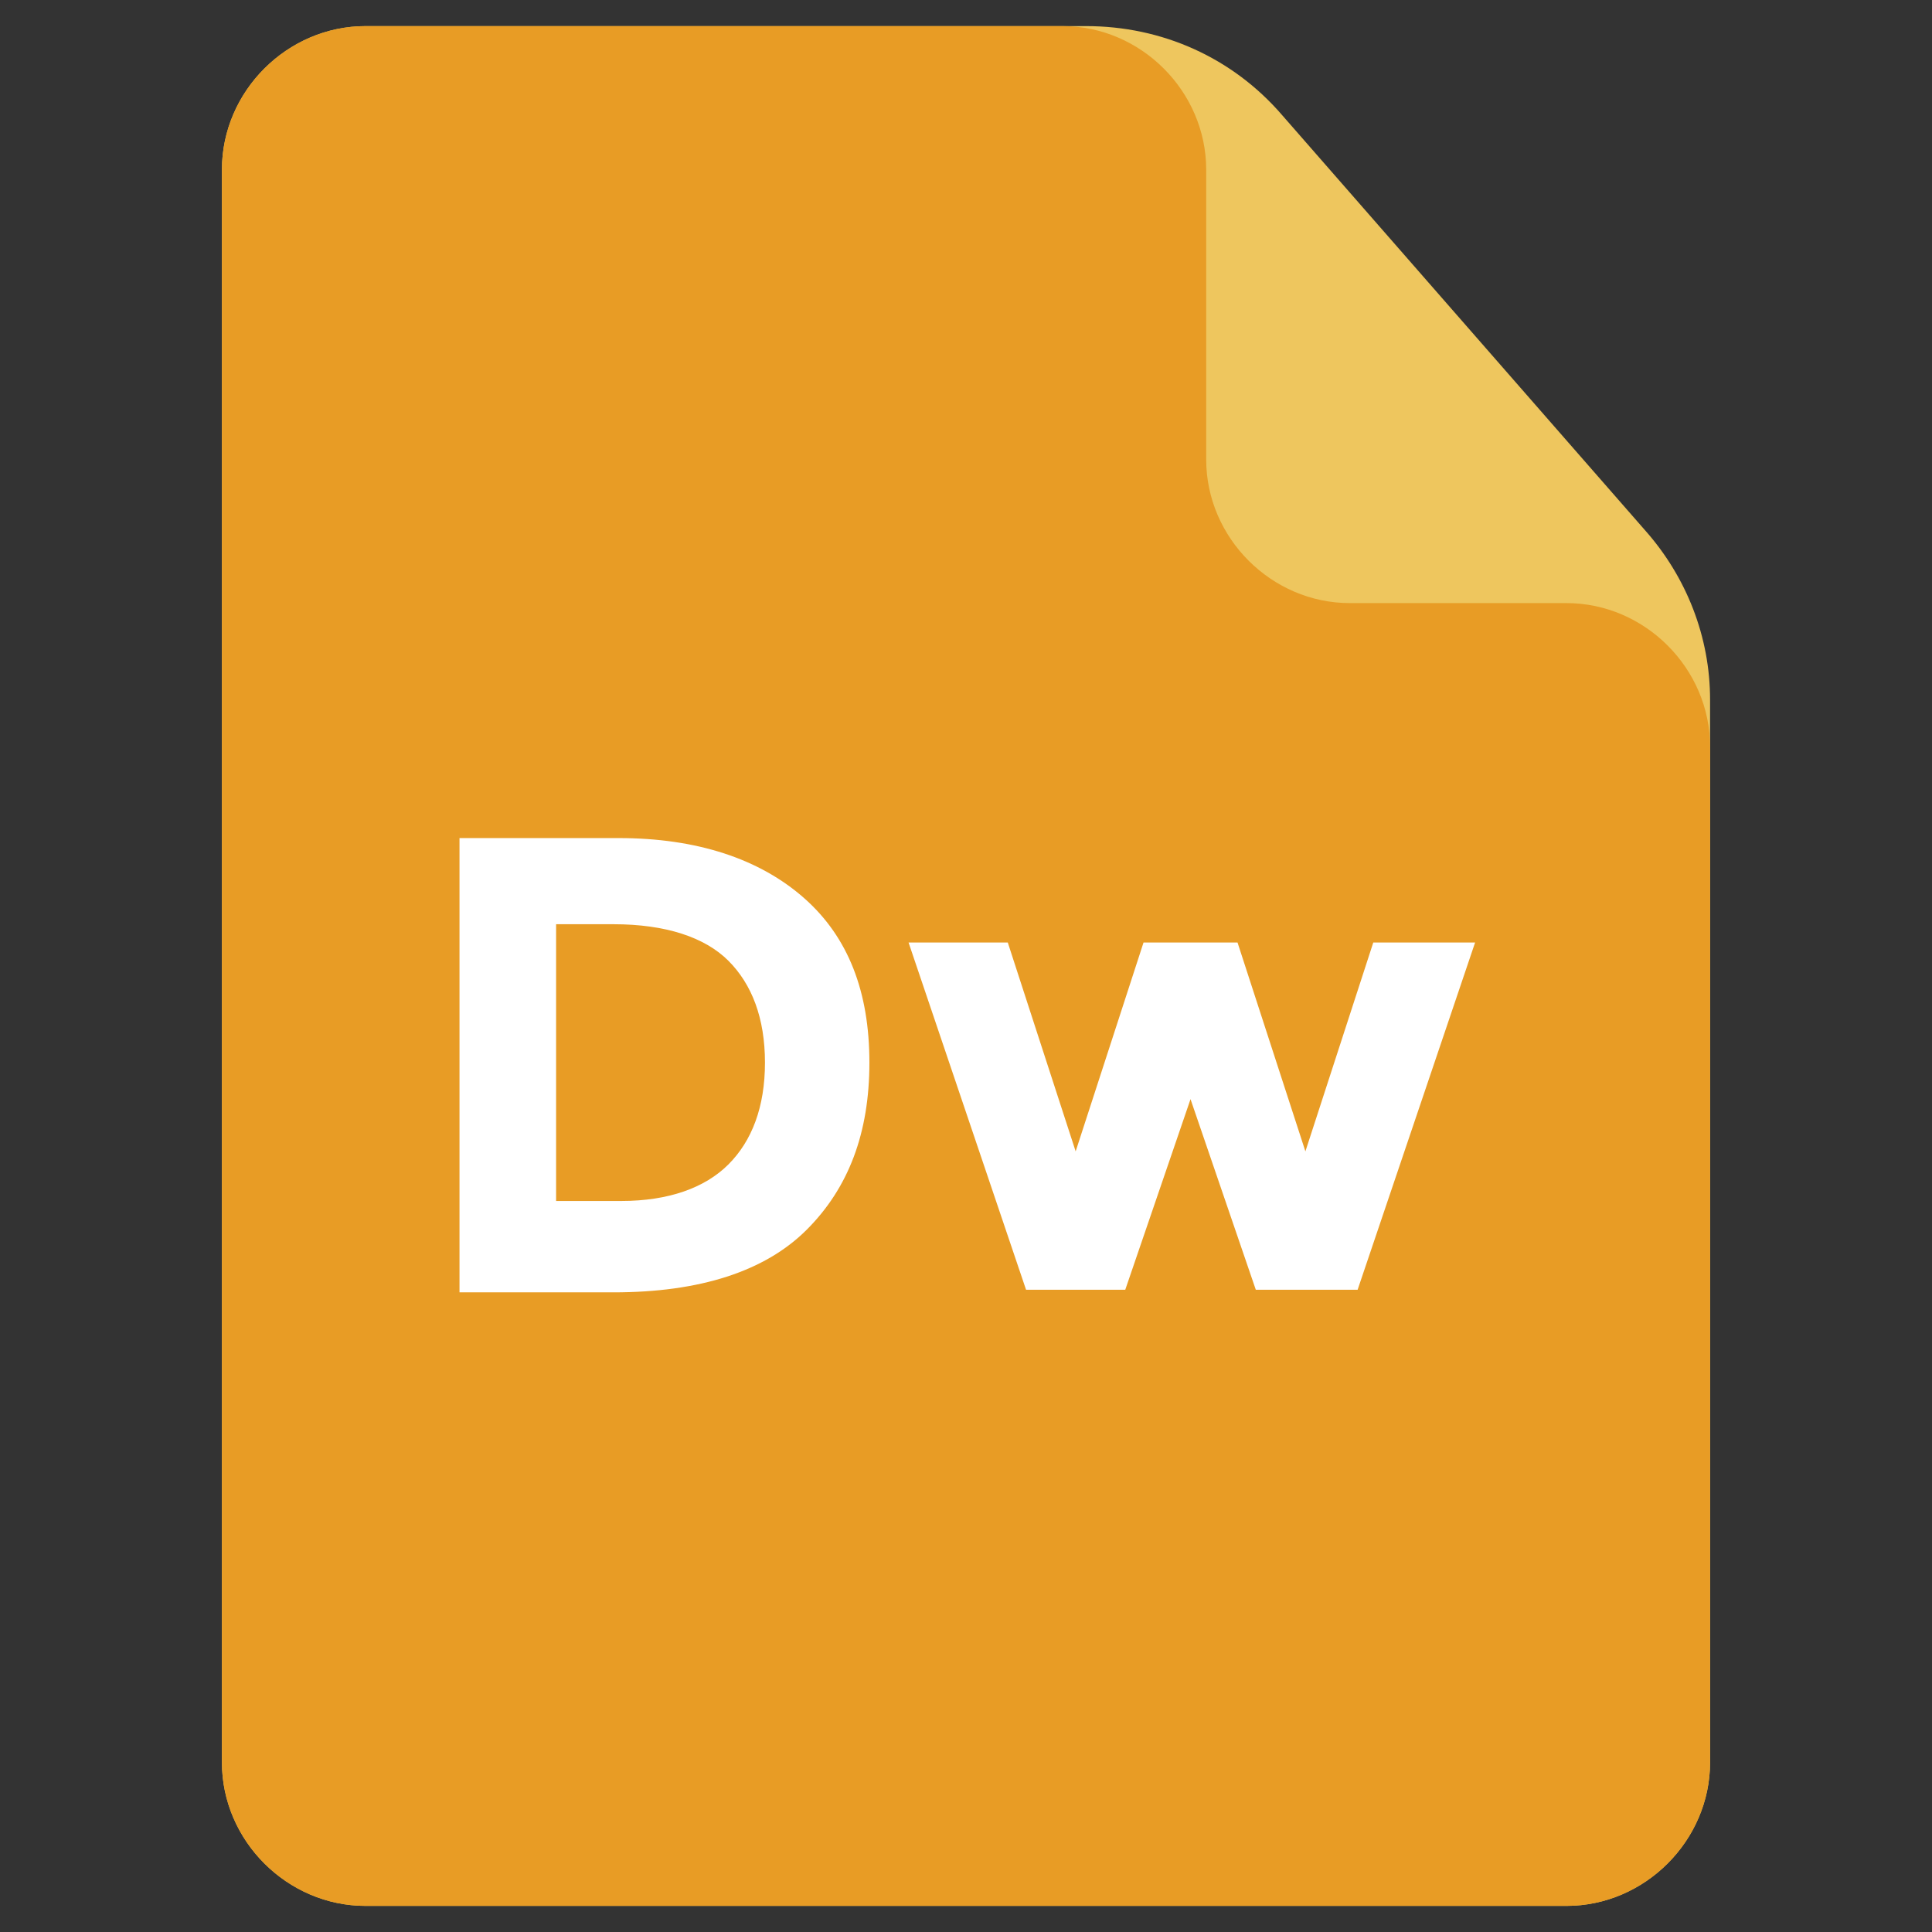
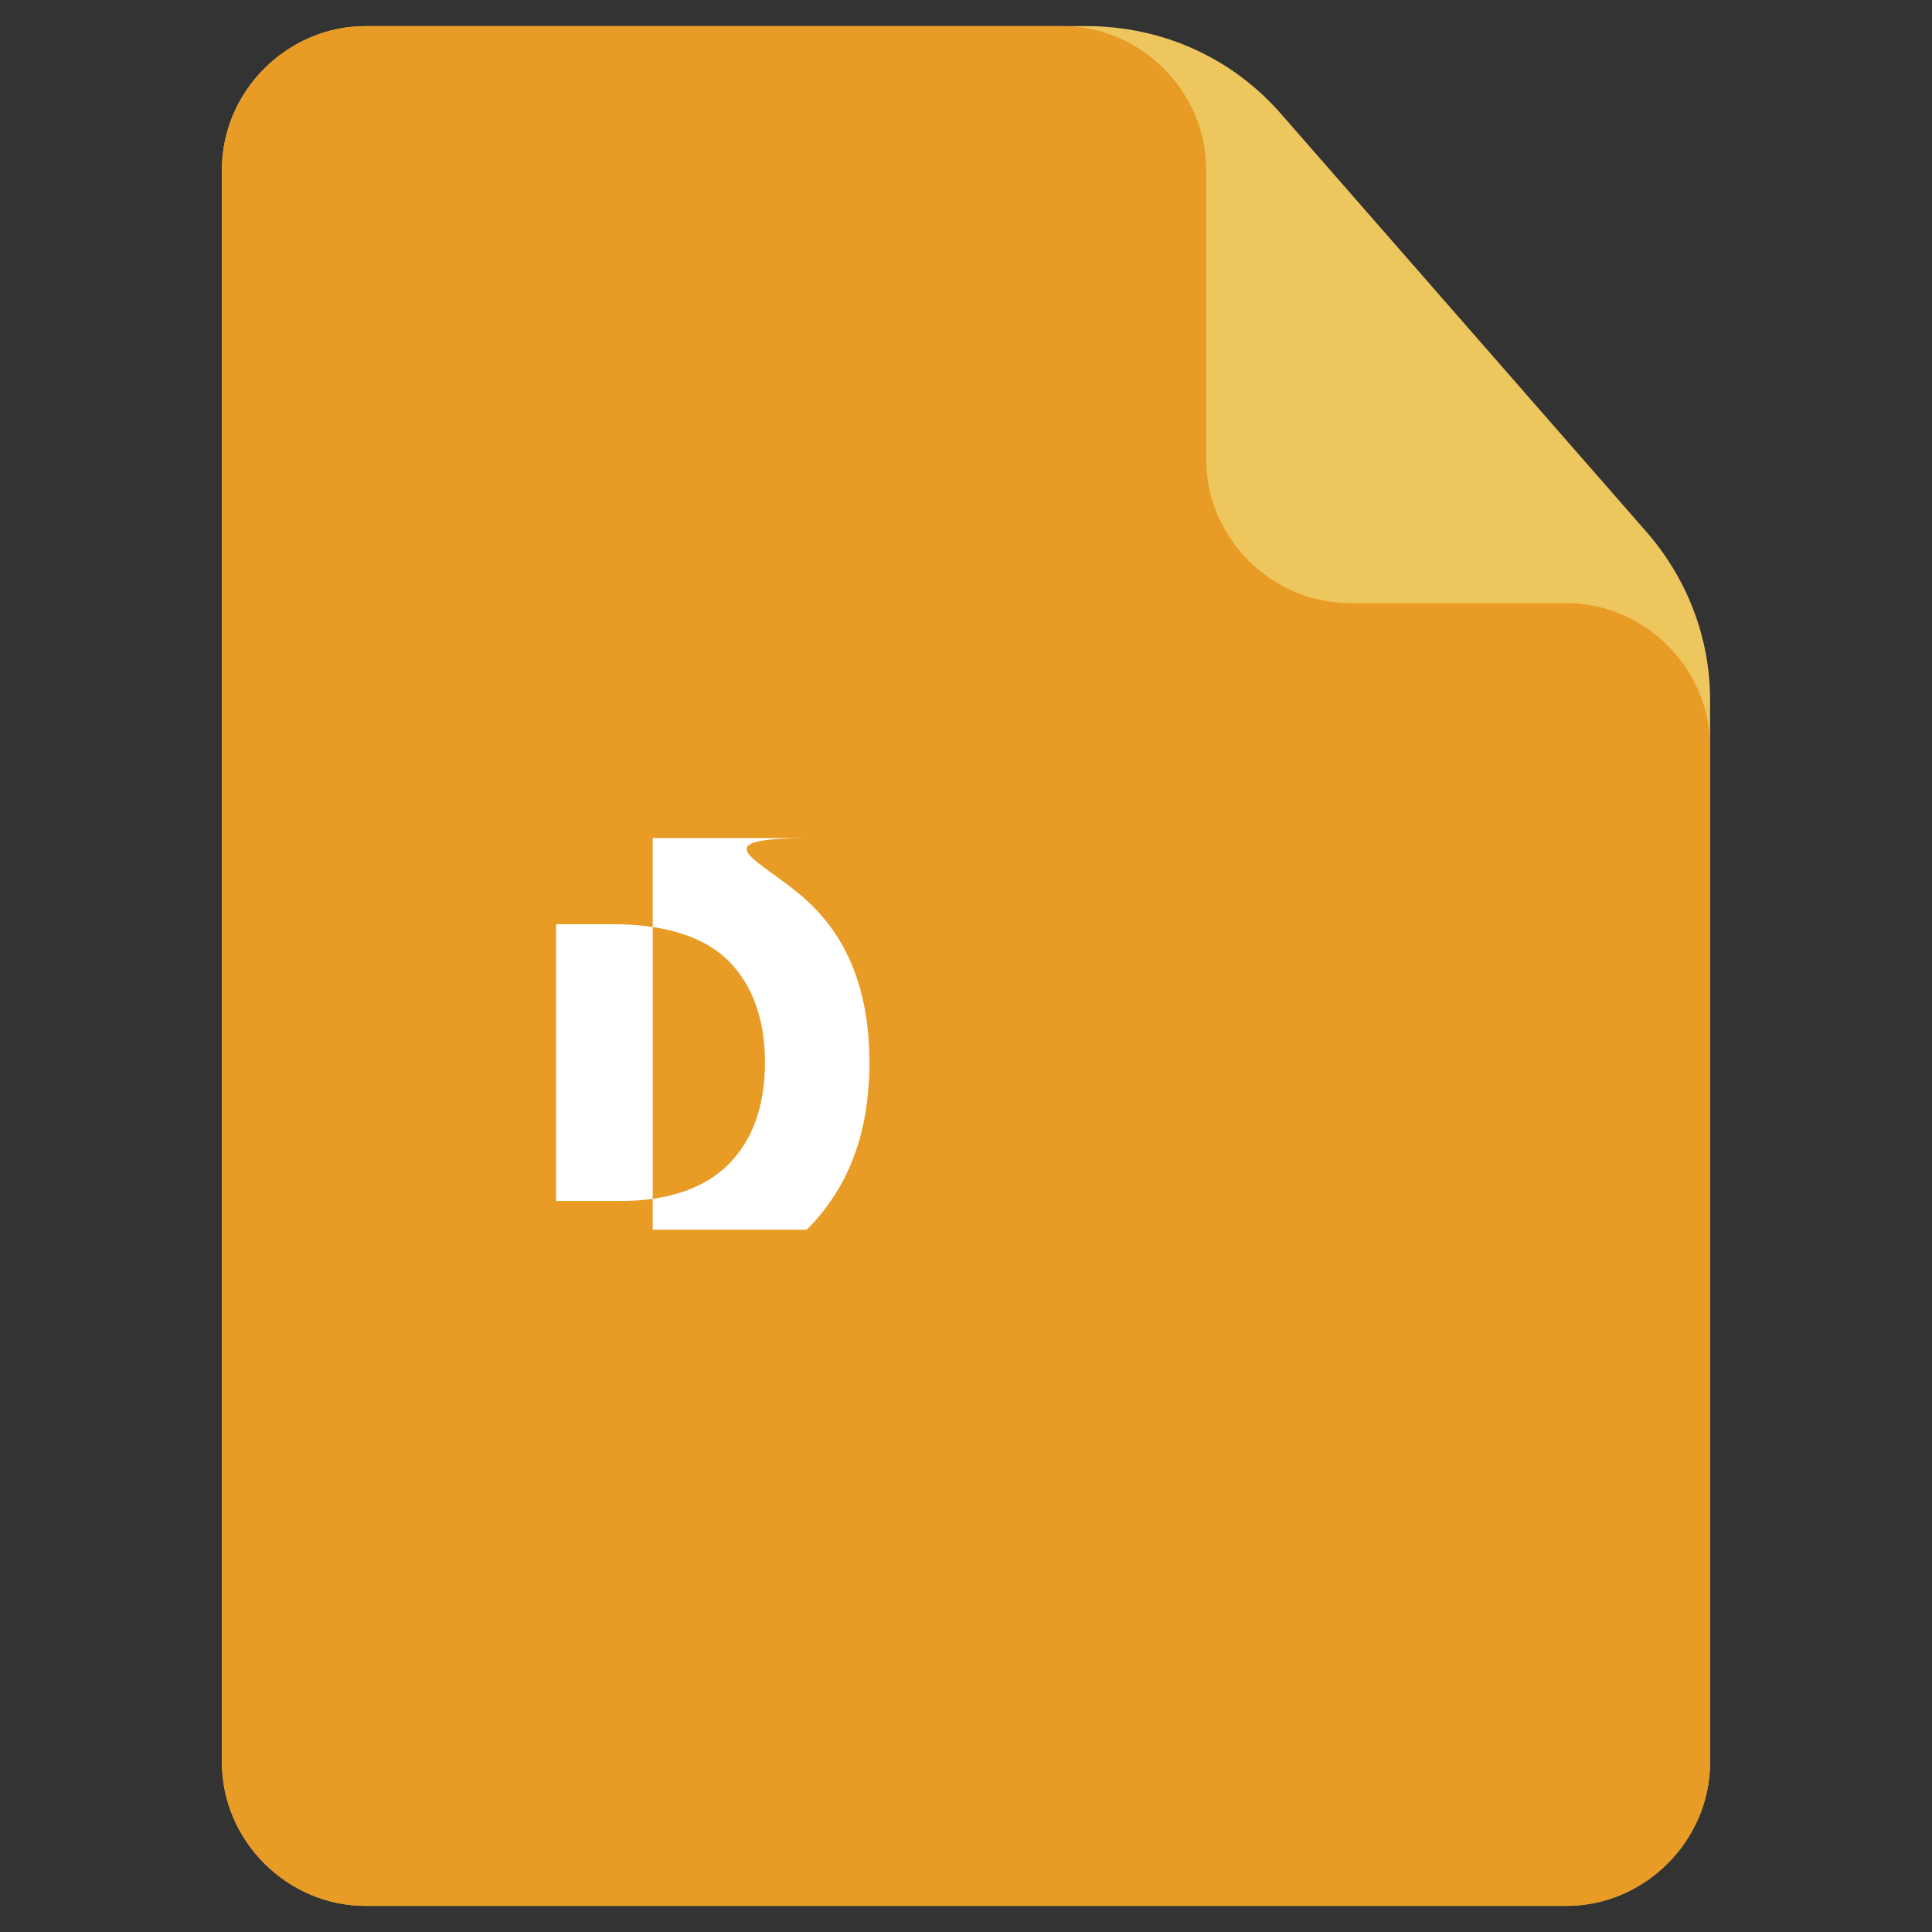
<svg xmlns="http://www.w3.org/2000/svg" id="Layer_1" style="enable-background:new 0 0 74 74;" version="1.1" viewBox="0 0 74 74" xml:space="preserve">
  <rect x="0" y="0" width="74" height="74" fill="#333333" stroke="none" />
  <style type="text/css">
	.st0{fill:#3DB39E;}
	.st1{fill:#2FA58E;}
	.st2{fill:#FFFFFF;}
	.st3{fill:#EEC65E;}
	.st4{fill:#E89C25;}
	.st5{fill:#2598B7;}
	.st6{fill:#137EBF;}
	.st7{fill:#324F5E;}
	.st8{fill:#253B4B;}
	.st9{fill:#E2574C;}
	.st10{fill:#D64441;}
</style>
  <g>
    <g>
      <g>
        <g>
          <g>
            <g>
              <g>
                <path class="st3" d="M65.5,26.8v40.7c0,3-2.5,5.5-5.5,5.5H14c-3,0-5.5-2.5-5.5-5.5v-61C8.5,3.5,11,1,14,1l27.6,0         c2.9,0,5.6,1.2,7.5,3.4L63,20.3C64.6,22.1,65.5,24.4,65.5,26.8z" />
              </g>
              <path class="st4" d="M65.5,28.6v38.9c0,3-2.5,5.5-5.5,5.5H14c-3,0-5.5-2.5-5.5-5.5v-61C8.5,3.5,11,1,14,1l26.7,0        c3,0,5.5,2.5,5.5,5.5v11.1c0,3,2.5,5.5,5.5,5.5H60C63,23.1,65.5,25.6,65.5,28.6z" />
            </g>
          </g>
        </g>
      </g>
    </g>
    <g>
-       <path class="st2" d="M30.8,34.4c1.7,1.5,2.5,3.6,2.5,6.3c0,2.7-0.8,4.8-2.4,6.4c-1.6,1.6-4.1,2.4-7.4,2.4h-5.9V32.1h6.1    C26.7,32.1,29.1,32.9,30.8,34.4z M27.9,44.6c0.9-0.9,1.4-2.2,1.4-3.9c0-1.7-0.5-3-1.4-3.9c-0.9-0.9-2.4-1.4-4.4-1.4h-2.2V46h2.5    C25.6,46,27,45.5,27.9,44.6z" />
-       <path class="st2" d="M43.1,49.4h-3.8l-4.5-13.3h3.8l2.6,8l2.6-8h3.6l2.6,8l2.6-8h3.9l-4.5,13.3h-3.9l-2.5-7.3L43.1,49.4z" />
+       <path class="st2" d="M30.8,34.4c1.7,1.5,2.5,3.6,2.5,6.3c0,2.7-0.8,4.8-2.4,6.4h-5.9V32.1h6.1    C26.7,32.1,29.1,32.9,30.8,34.4z M27.9,44.6c0.9-0.9,1.4-2.2,1.4-3.9c0-1.7-0.5-3-1.4-3.9c-0.9-0.9-2.4-1.4-4.4-1.4h-2.2V46h2.5    C25.6,46,27,45.5,27.9,44.6z" />
    </g>
  </g>
</svg>